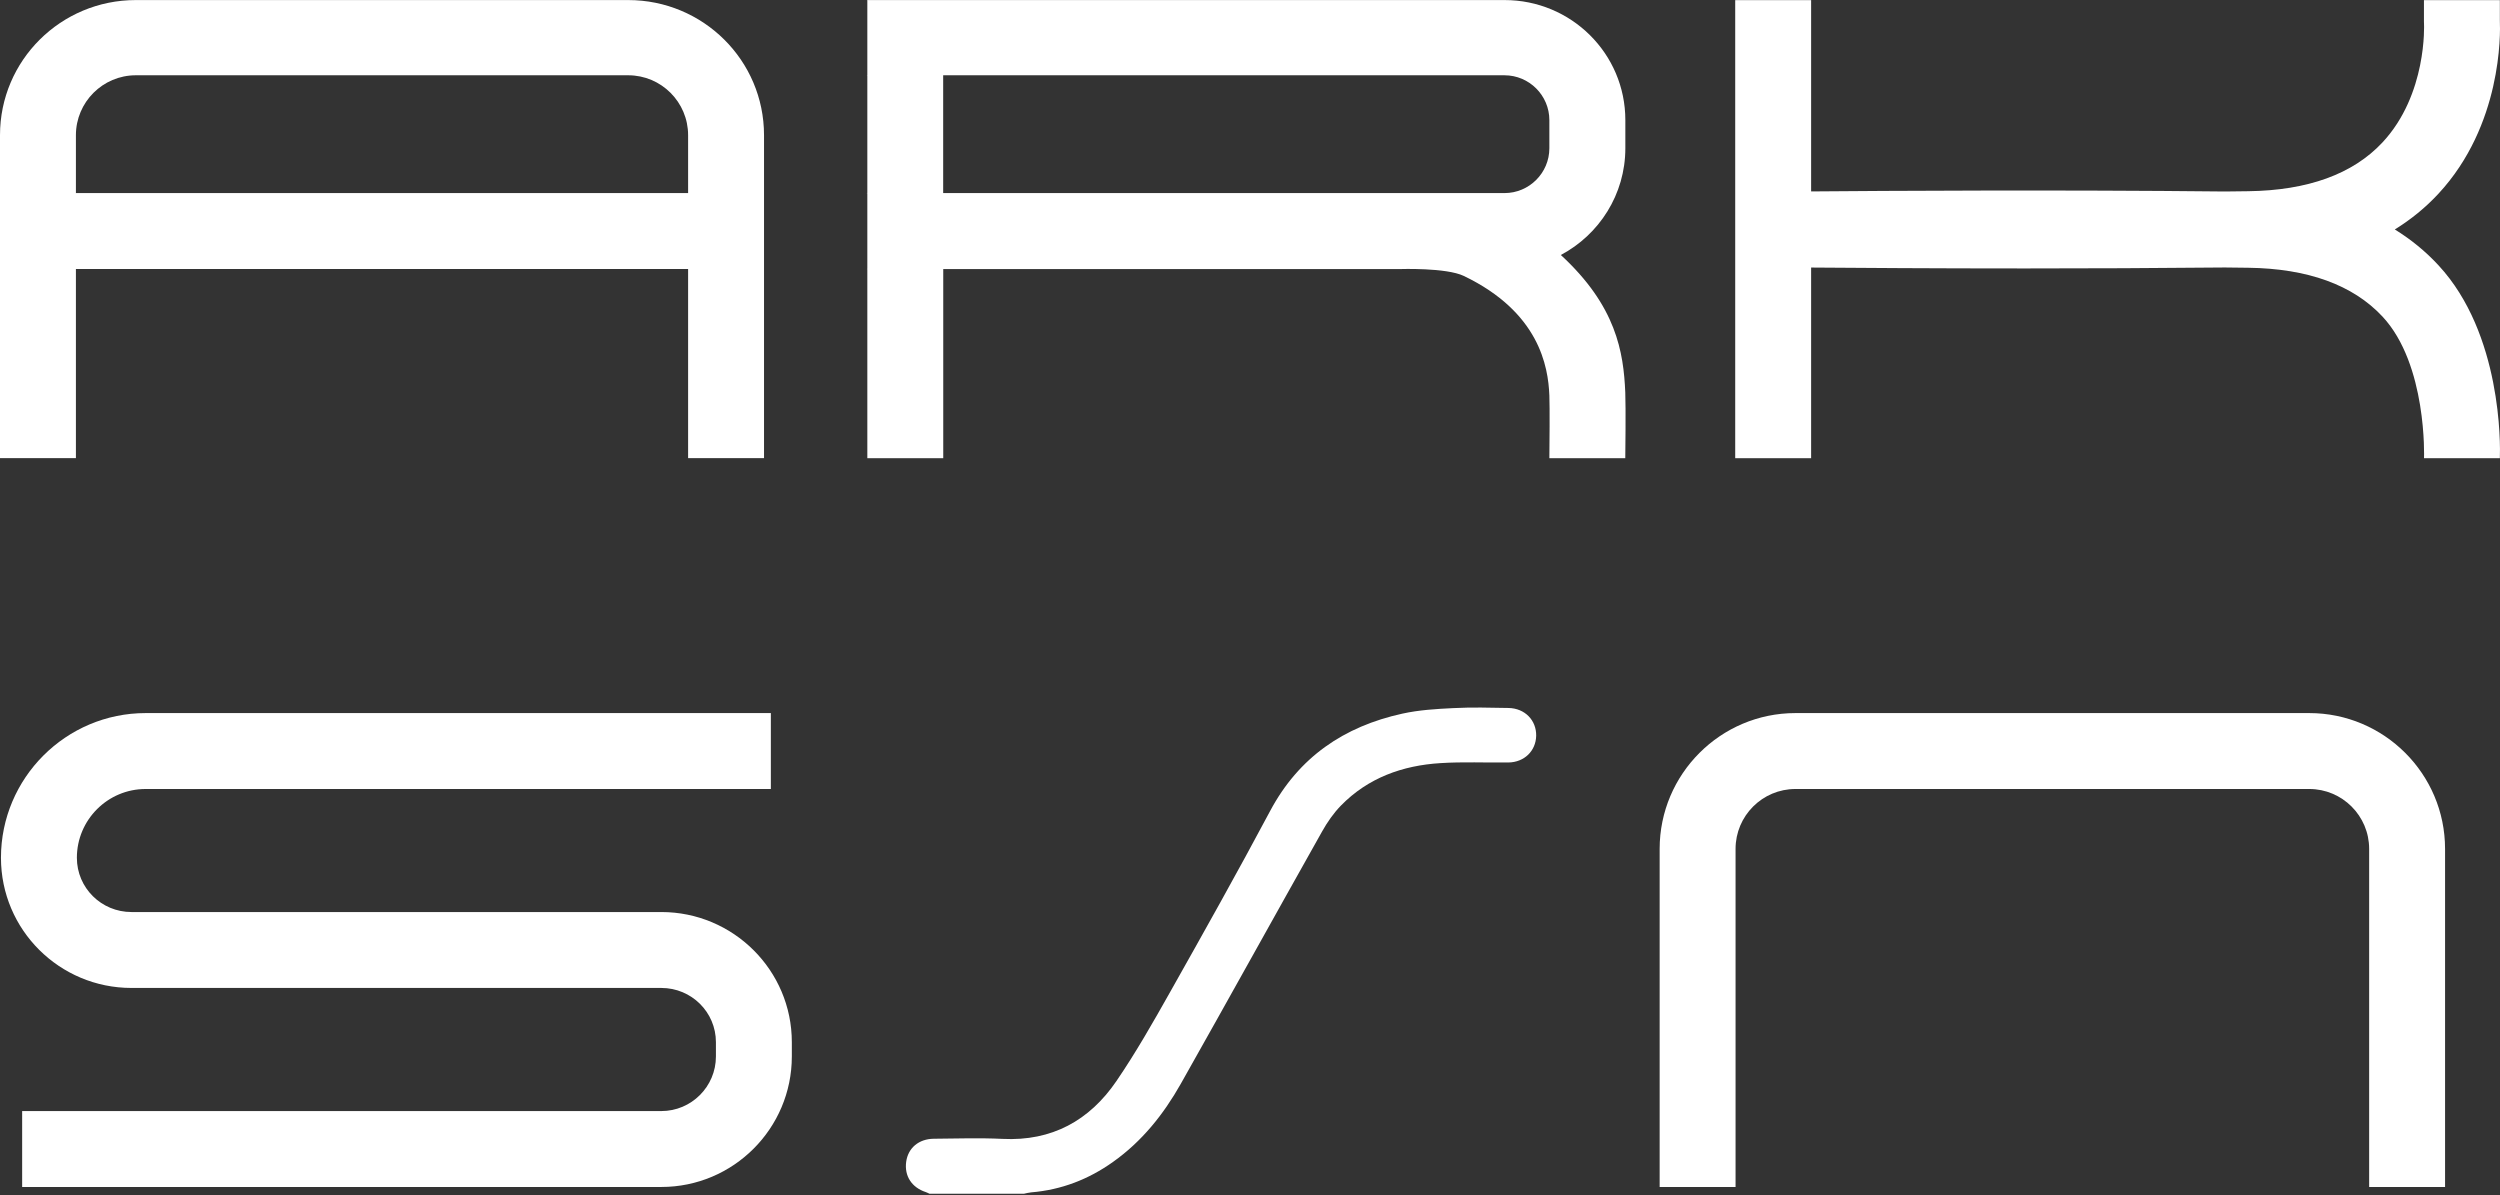
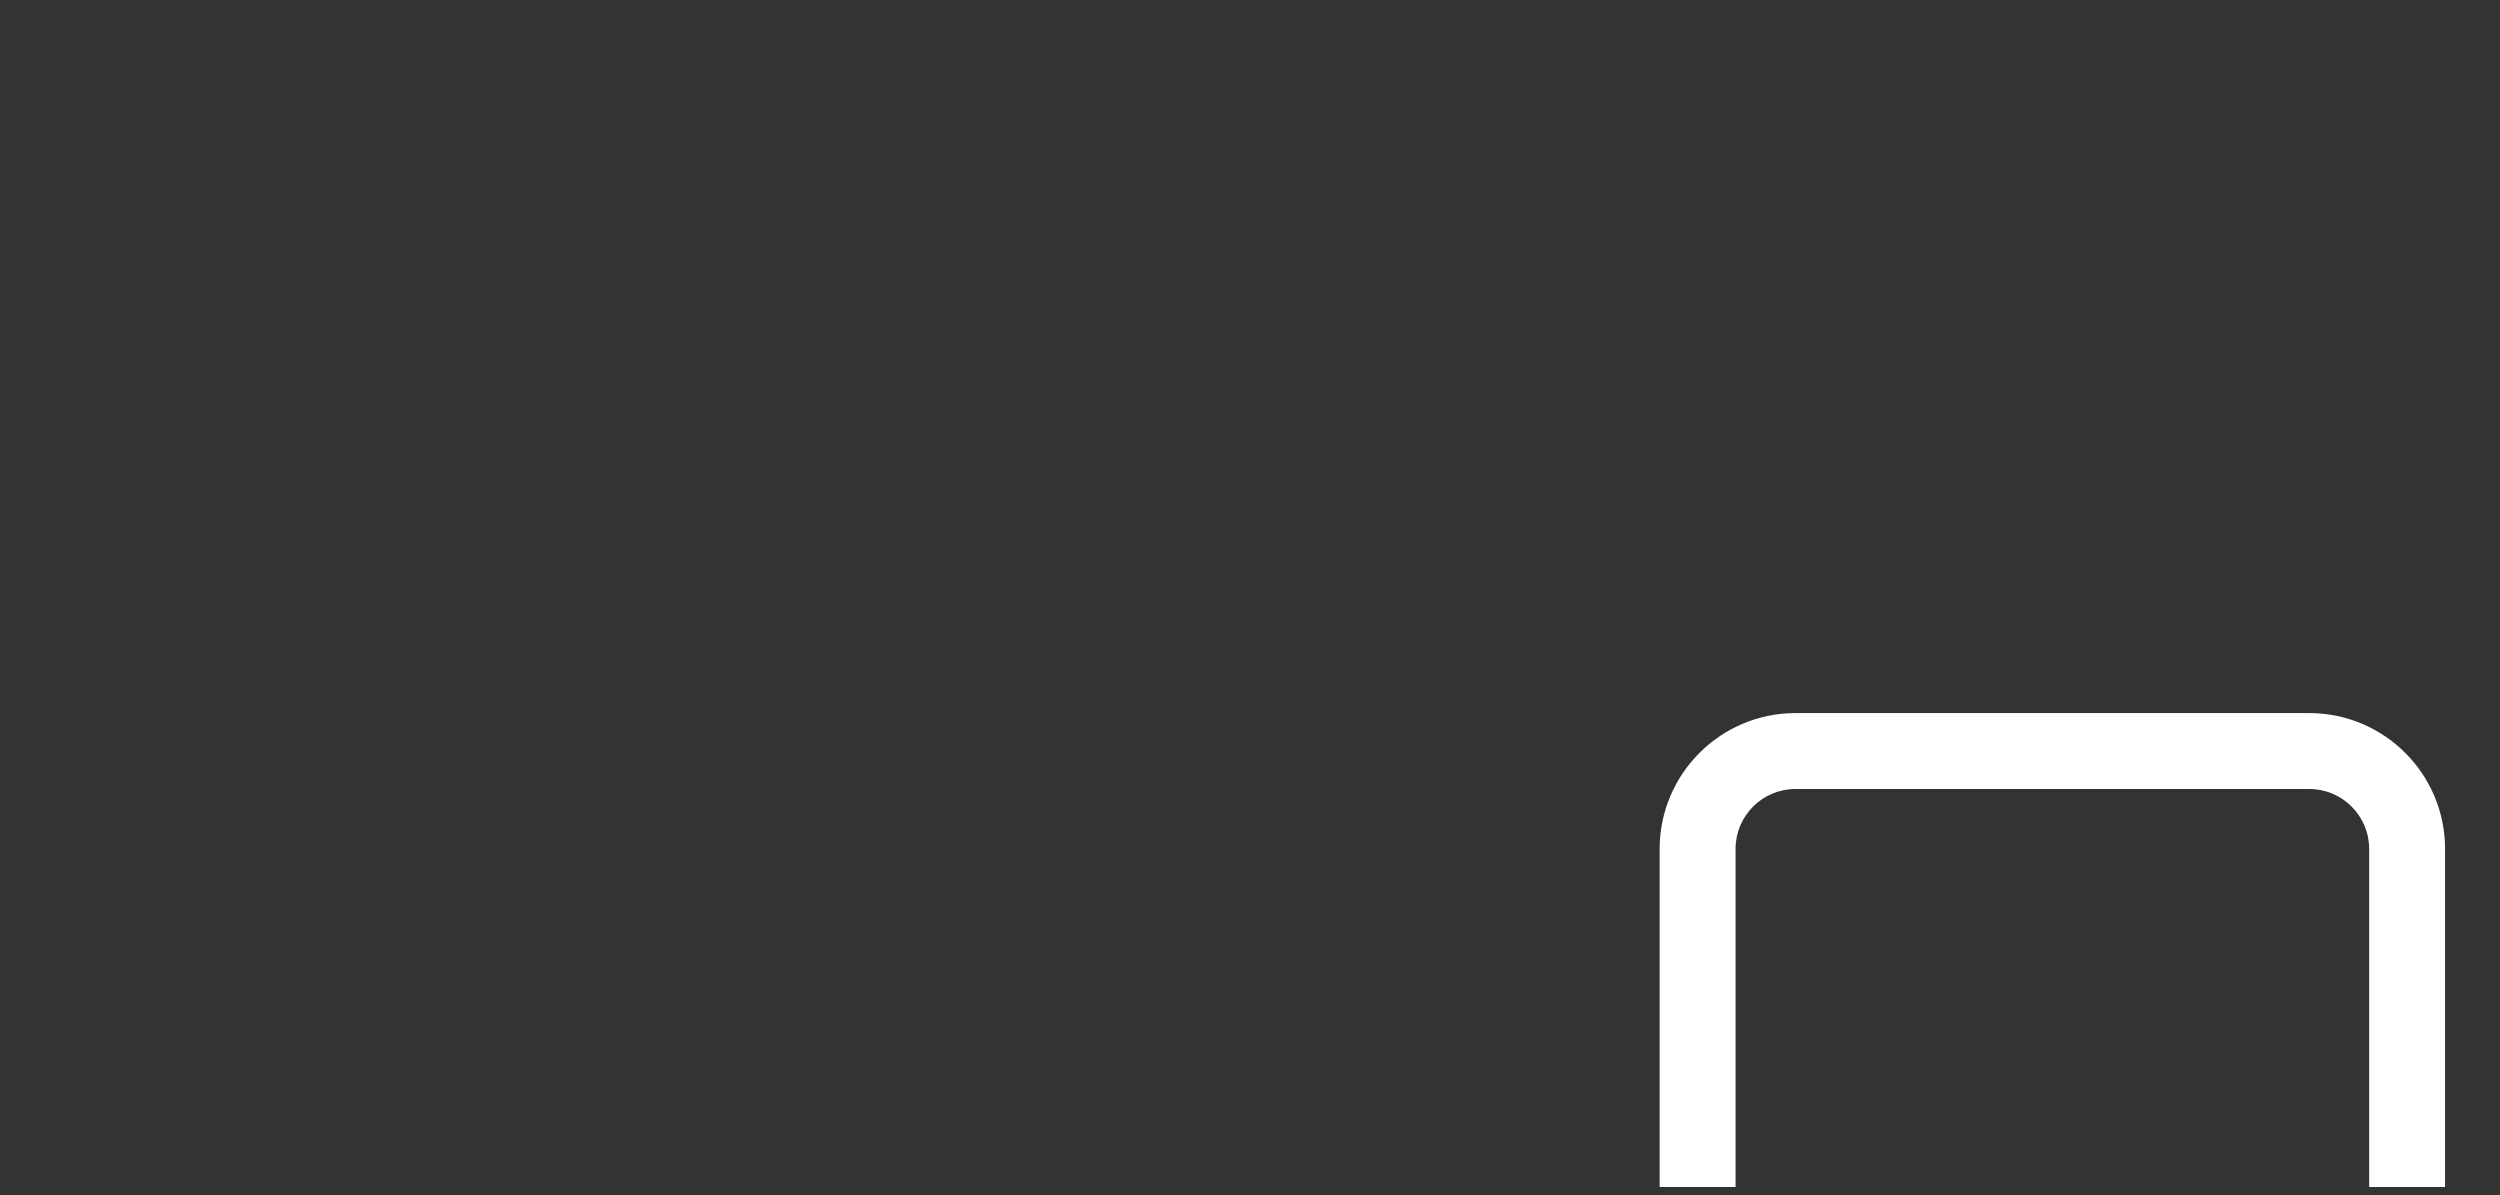
<svg xmlns="http://www.w3.org/2000/svg" width="412" height="197" viewBox="0 0 412 197" fill="none">
  <rect x="0" y="0" width="412" height="197" fill="#333333" stroke="none" />
-   <path d="M248.614 116.675C245.566 116.618 242.518 116.538 239.481 116.697C236.683 116.834 233.84 117.004 231.111 117.607C221.489 119.722 214.04 124.772 209.309 133.666C203.963 143.697 198.402 153.614 192.818 163.52C190.02 168.49 187.188 173.471 183.981 178.168C179.545 184.662 173.347 188.097 165.215 187.688C161.451 187.506 157.664 187.631 153.899 187.665C151.409 187.688 149.646 189.189 149.339 191.463C149.02 193.806 150.249 195.694 152.569 196.456C152.773 196.524 152.978 196.638 153.183 196.729C158.369 196.729 163.555 196.729 168.741 196.729C169.139 196.65 169.526 196.536 169.935 196.502C174.905 196.092 179.386 194.364 183.424 191.486C188.189 188.108 191.749 183.65 194.581 178.635C202.394 164.794 210.093 150.873 217.884 137.021C218.737 135.497 219.772 134.007 220.989 132.756C225.458 128.184 231.133 126.148 237.389 125.762C241.108 125.523 244.838 125.705 248.568 125.659C251.207 125.625 253.106 123.76 253.163 121.258C253.208 118.71 251.309 116.731 248.614 116.675Z" fill="white" />
-   <path d="M257.223 42.022C263.535 38.678 267.857 32.048 267.857 24.428V19.799C267.857 8.824 258.929 0.01 247.954 0.01H142.936C142.526 0.01 143.334 -0.013 142.936 0.01V12.407C142.731 12.407 142.833 12.418 142.936 12.441V12.52V31.718V31.798C142.833 31.82 142.731 31.832 142.936 31.832V44.285V44.319C142.833 44.331 142.731 44.342 142.936 44.342V75.516H155.446V44.342H230.713C230.713 44.342 238.344 44.081 241.244 45.479C253.641 51.439 255.142 60.355 255.335 65.166C255.415 67.179 255.358 73.366 255.335 75.516H267.846C267.857 74.697 267.948 67.373 267.846 64.666C267.561 58.024 266.367 50.438 257.223 42.022ZM155.435 12.407H247.943C252.014 12.407 255.335 15.728 255.335 19.799V24.428C255.335 28.5 252.014 31.82 247.943 31.82H155.435V12.407Z" fill="white" />
-   <path d="M394.666 37.814C397.339 36.165 399.75 34.197 401.877 31.9C412.306 20.629 412.078 5.583 411.976 3.377V0.021H399.466V3.536L399.477 3.911C399.488 4.025 400.023 15.568 392.619 23.484C387.751 28.693 380.313 31.388 370.499 31.513C369.225 31.525 367.94 31.547 366.654 31.559C339.405 31.263 310.836 31.445 298.473 31.547V0.021H285.963V75.516H298.473V44.092C305.786 44.149 318.763 44.24 333.775 44.24C344.159 44.24 355.509 44.194 366.643 44.081C367.928 44.092 369.225 44.115 370.499 44.126C380.313 44.251 387.751 46.947 392.619 52.155C400.023 60.071 399.488 75.436 399.477 75.516H399.466H411.976C412.067 73.309 412.306 55.01 401.877 43.739C399.739 41.419 397.327 39.463 394.666 37.814Z" fill="white" />
-   <path d="M108.988 150.304H26.397H21.666C16.707 150.304 12.669 146.323 12.669 141.365C12.669 135.11 17.753 130.026 24.008 130.026H127.037V117.516H24.008C10.861 117.516 0.159 128.218 0.159 141.365C0.159 153.227 9.803 162.814 21.666 162.814H103.165H108.988C113.946 162.814 117.984 166.795 117.984 171.754V174.108C117.984 179.066 113.946 183.104 108.988 183.104H3.651V195.614H108.988C120.85 195.614 130.494 185.97 130.494 174.108V171.754C130.494 159.903 120.838 150.304 108.988 150.304Z" fill="white" />
-   <path d="M12.51 44.33H113.4V75.504H125.911V22.278C125.911 9.938 115.868 0.01 103.529 0.01H22.382C10.042 0.01 0 9.938 0 22.278V75.504H12.51V44.33ZM22.382 12.406H103.529C108.976 12.406 113.4 16.831 113.4 22.278V31.82H12.51V22.278C12.51 16.842 16.934 12.406 22.382 12.406Z" fill="white" />
  <path d="M380.564 117.516H295.892C283.552 117.516 273.51 127.558 273.51 139.898V195.614H286.02V139.898C286.02 134.45 290.444 130.026 295.892 130.026H380.564C386.012 130.026 390.436 134.45 390.436 139.898V195.614H402.946V139.898C402.946 127.547 392.904 117.516 380.564 117.516Z" fill="white" />
</svg>